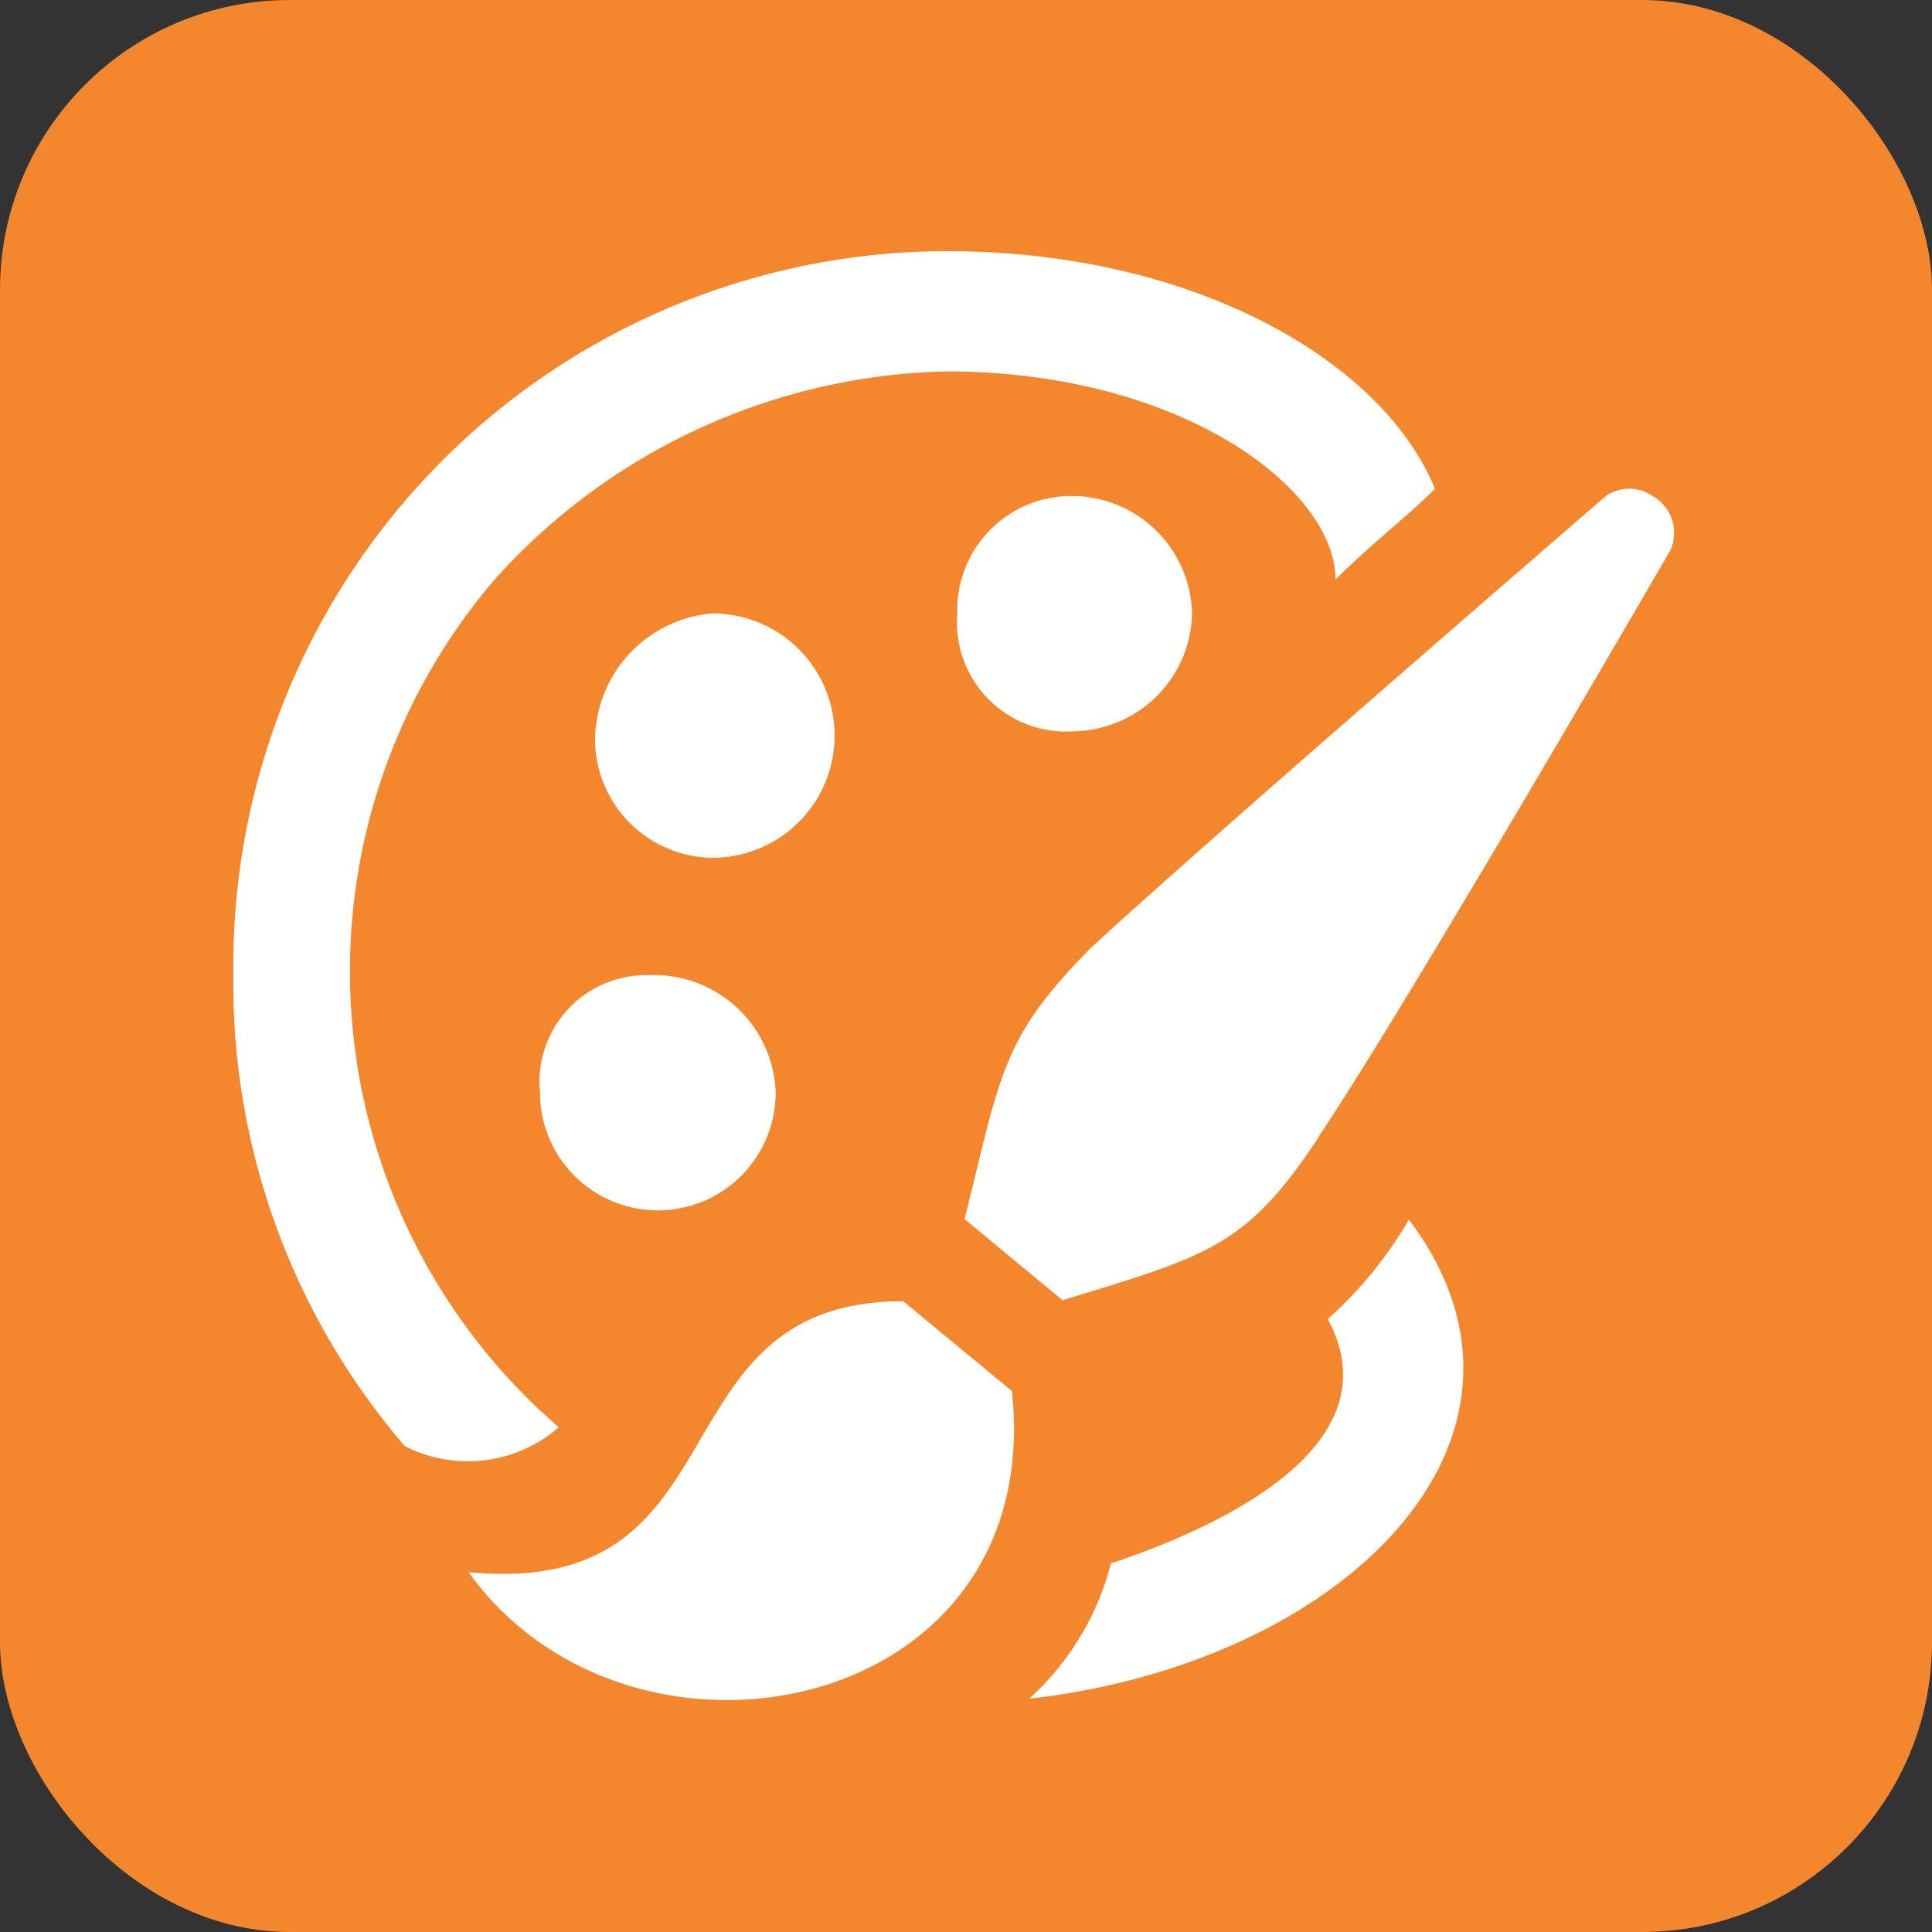
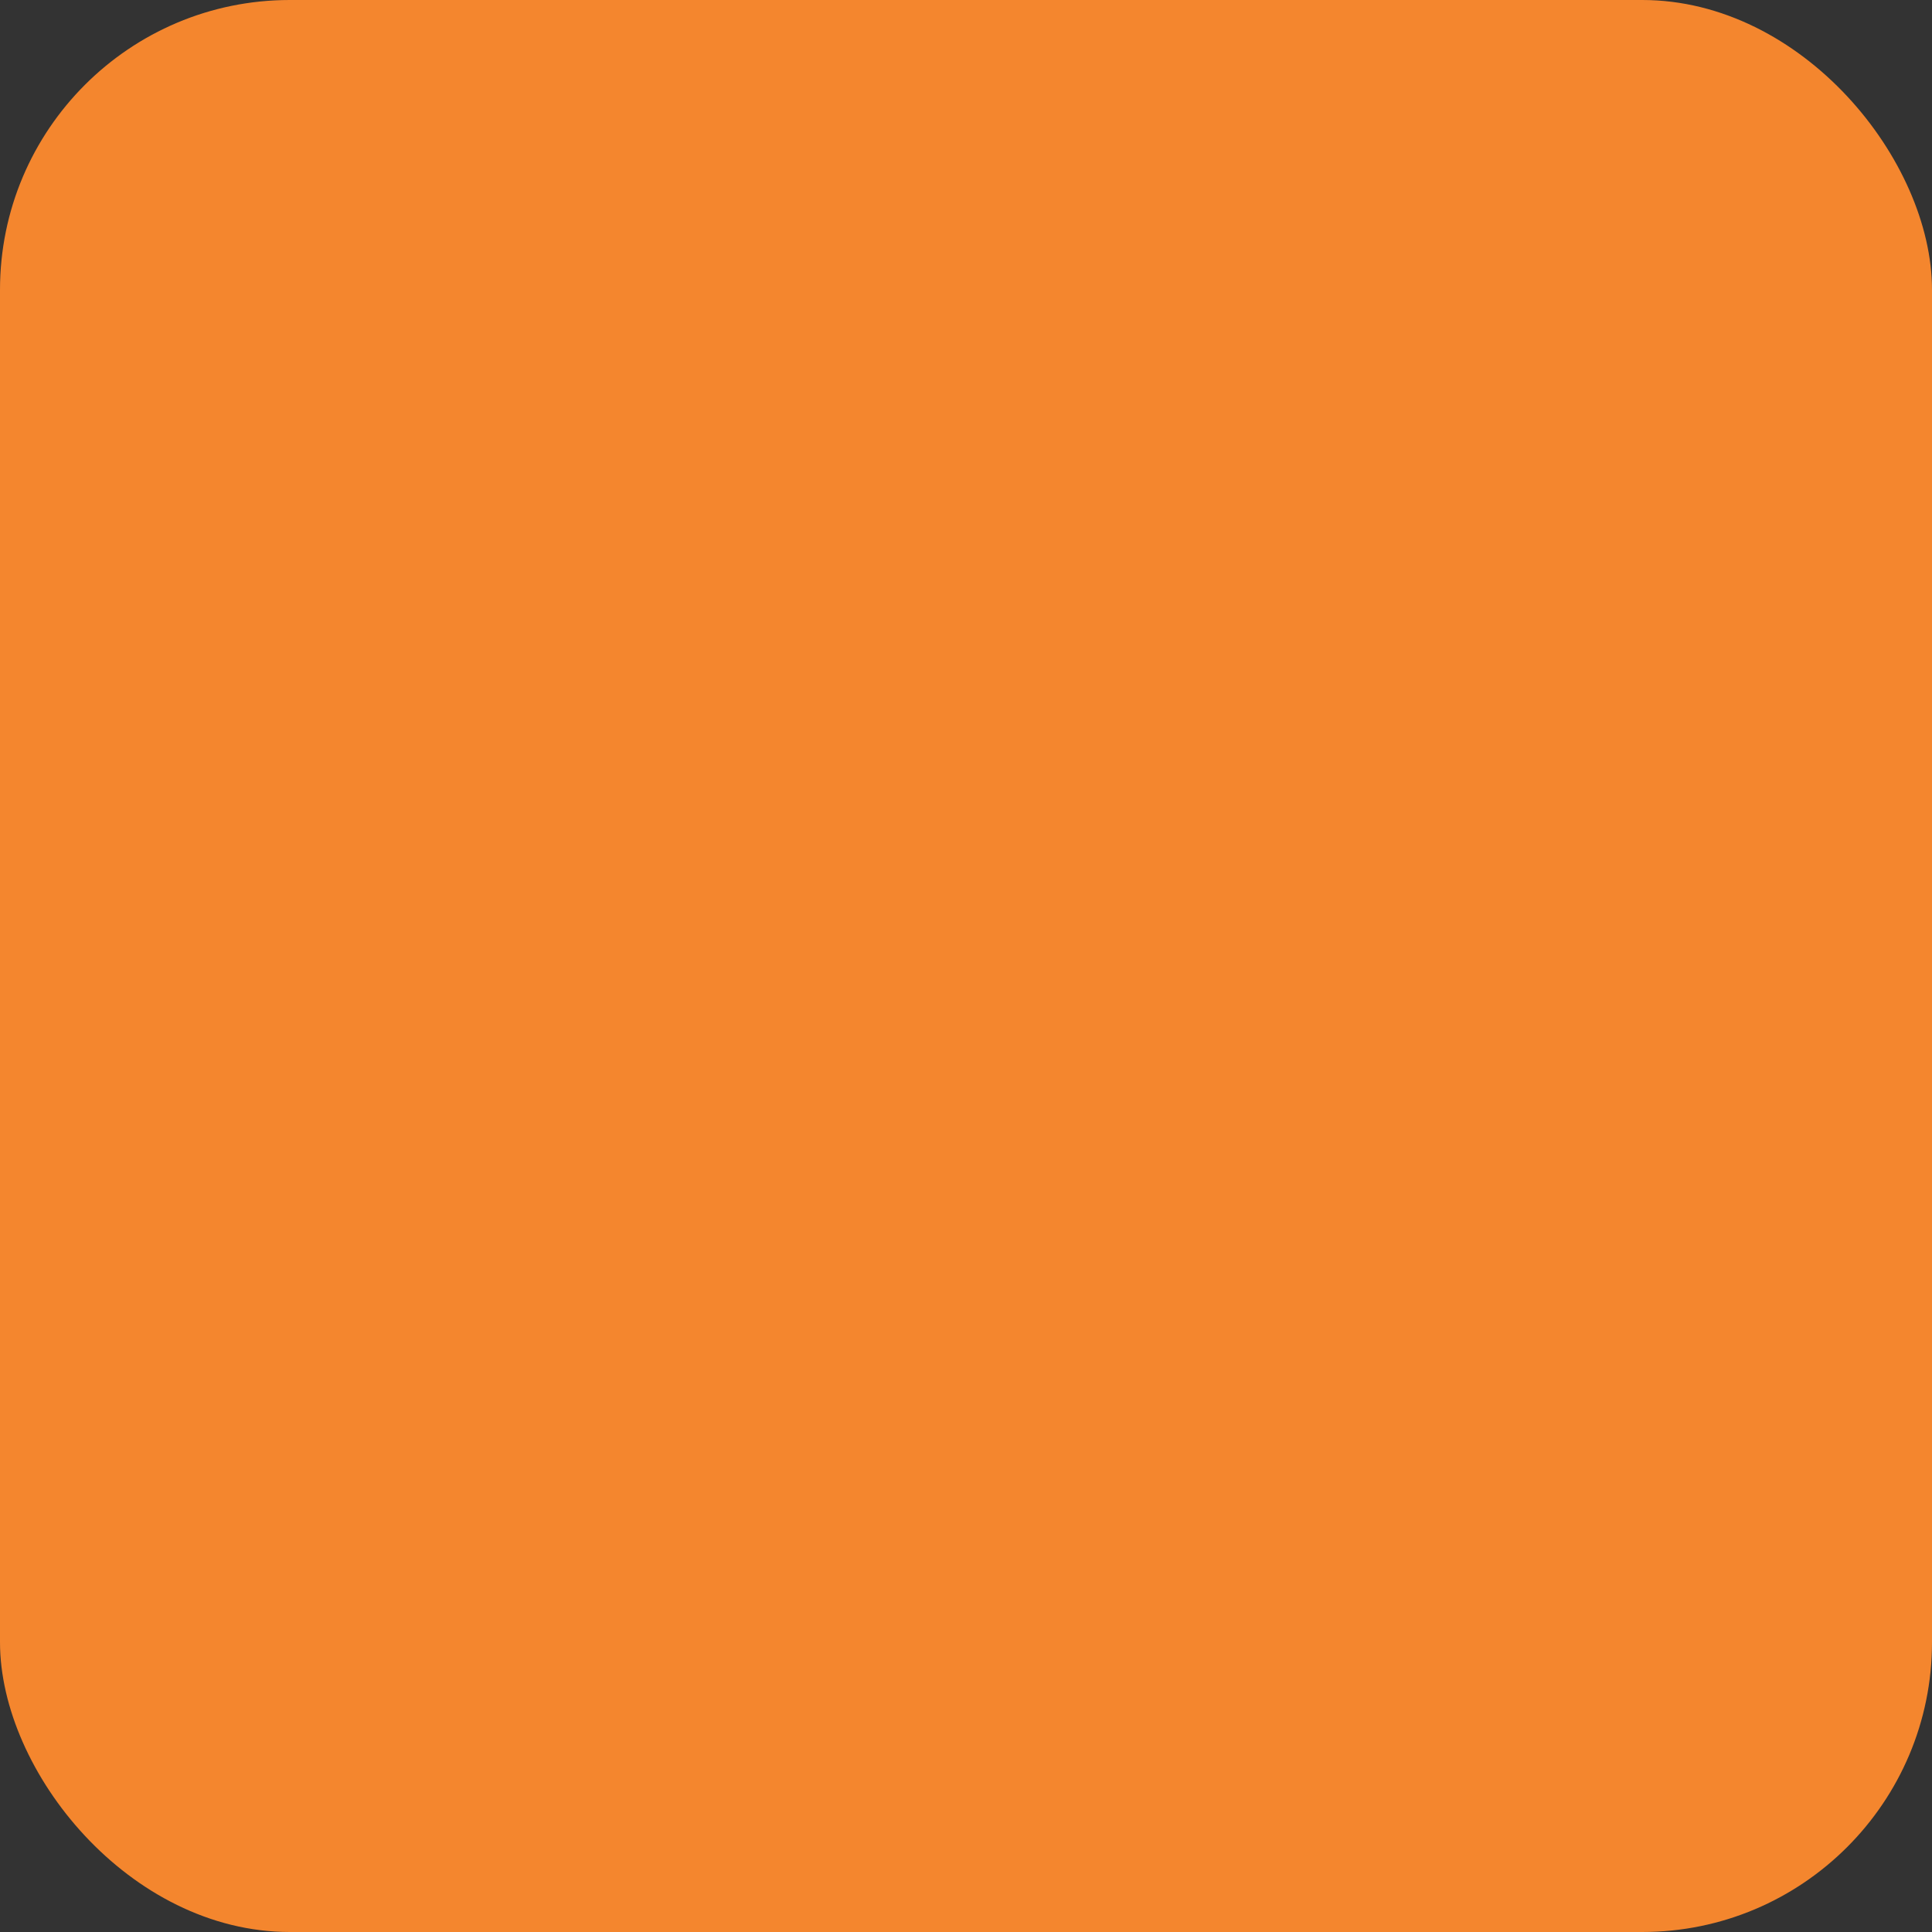
<svg xmlns="http://www.w3.org/2000/svg" id="图层_1" data-name="图层 1" viewBox="0 0 40 40">
  <rect x="0" y="0" width="40" height="40" fill="#333333" stroke="none" />
  <title>Art &amp;amp; Music</title>
  <rect width="40" height="40" rx="6" style="fill:#f4862e" />
-   <path d="M16.06,22.62a2.44,2.44,0,0,1-4.88,0,2.21,2.21,0,0,1,2.25-2.43A2.52,2.52,0,0,1,16.06,22.62Zm-1.31-4.86a2.46,2.46,0,0,1-2.43-2.43,2.65,2.65,0,0,1,2.43-2.63,2.53,2.53,0,0,1,0,5.06Zm9.93-5.06a2.49,2.49,0,0,1-2.43,2.44,2.26,2.26,0,0,1-2.43-2.44,2.36,2.36,0,0,1,2.43-2.43A2.49,2.49,0,0,1,24.68,12.7Z" transform="translate(0 0)" style="fill:#fff" />
-   <path d="M9.7,32.55c5.81.56,3.75-5.61,9-5.61l2.25,1.86C21.68,35.54,13.06,37.23,9.7,32.55Zm17.59-9c1.88-2.8,7.3-12.17,7.3-12.17a.88.88,0,0,0-.39-1.12.85.85,0,0,0-.94,0S25,17.39,22.58,19.63c-1.86,1.88-1.86,2.62-2.61,5.61L22,26.92C25,26,25.8,25.82,27.29,23.56Zm-15.72,6A12.47,12.47,0,0,1,10.24,12s0,0,0,0a12.94,12.94,0,0,1,9.35-4.31c4.86,0,8.06,2.43,8.06,4.31.74-.74,1.49-1.31,2.06-1.88C28.61,7.44,24.67,5.2,19.61,5.2A14.79,14.79,0,0,0,4.83,20v.39a14.7,14.7,0,0,0,3.55,9.55A2.87,2.87,0,0,0,11.57,29.55Zm15.92-2.24c1.31,2.43-1.69,4.12-4.49,5.06a5.7,5.7,0,0,1-1.69,2.8c6.55-.74,11.24-5.43,7.86-9.92A8.46,8.46,0,0,1,27.49,27.31Z" transform="translate(0 0)" style="fill:#fff" />
</svg>